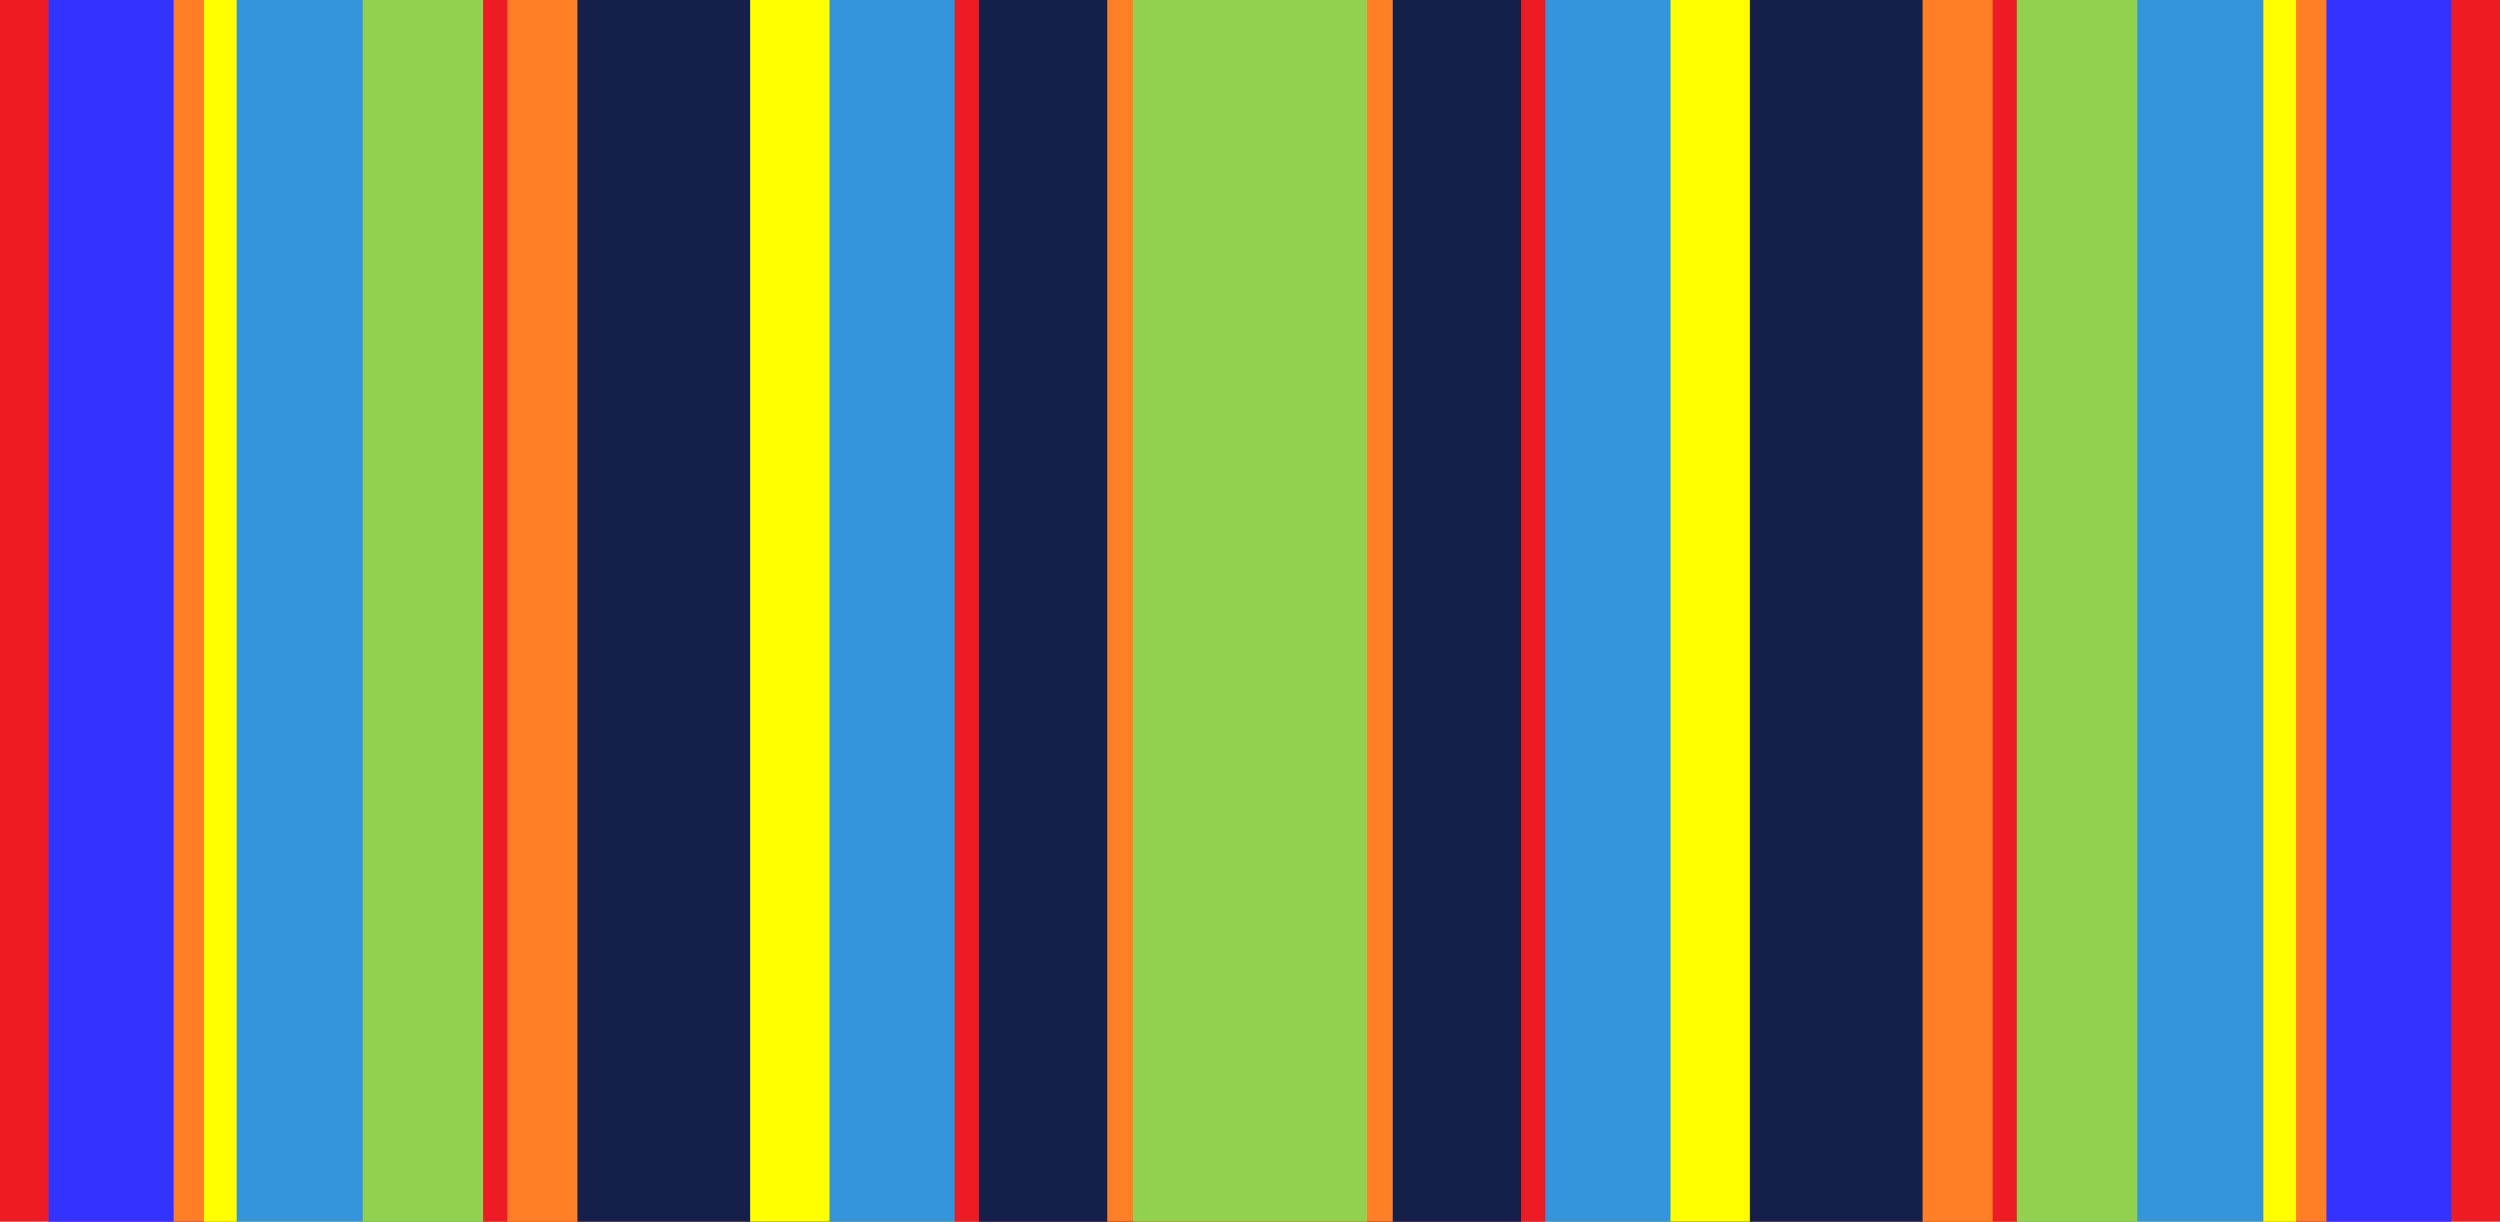
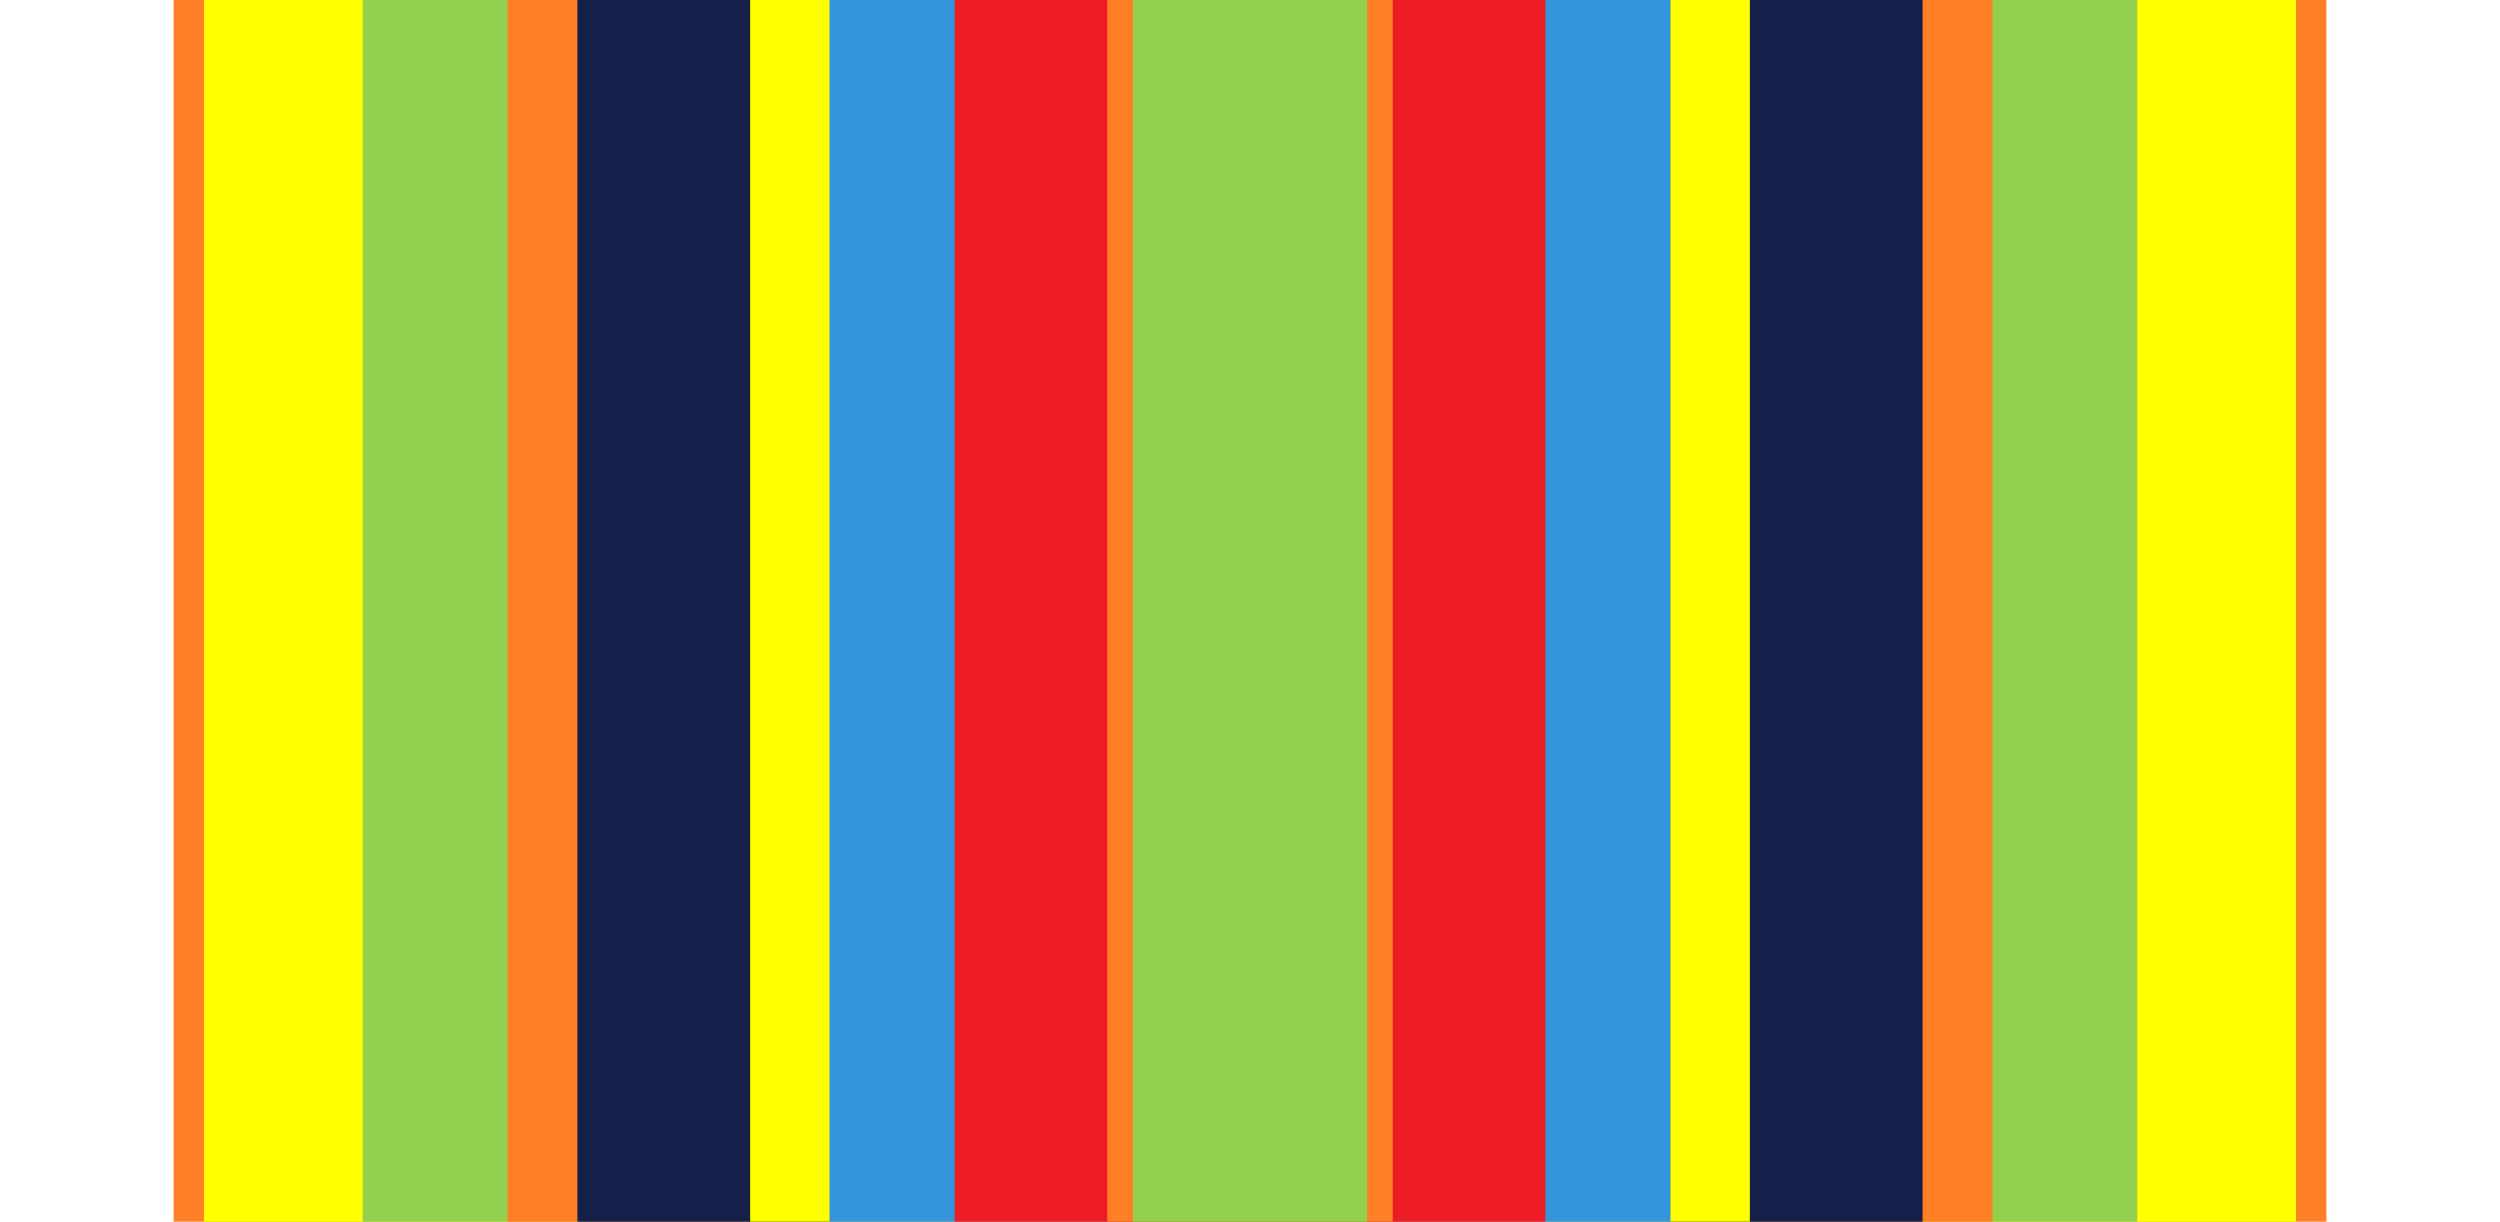
<svg xmlns="http://www.w3.org/2000/svg" xmlns:ns1="http://sodipodi.sourceforge.net/DTD/sodipodi-0.dtd" xmlns:ns2="http://www.inkscape.org/namespaces/inkscape" version="1.1" id="svg6338" width="1852" height="905" viewBox="0 0 1852 905" ns1:docname="Flag of Vicnora.svg" ns2:version="0.92.4 (5da689c313, 2019-01-14)">
  <defs id="defs6342" />
  <ns1:namedview pagecolor="#ffffff" bordercolor="#666666" borderopacity="1" objecttolerance="10" gridtolerance="10" guidetolerance="10" ns2:pageopacity="0" ns2:pageshadow="2" ns2:window-width="1920" ns2:window-height="1017" id="namedview6340" showgrid="false" ns2:zoom="0.57832444" ns2:cx="972.58423" ns2:cy="463.60866" ns2:window-x="-8" ns2:window-y="-8" ns2:window-maximized="1" ns2:current-layer="svg6338" />
-   <rect style="fill:#ed1c24;fill-opacity:1;stroke:none;stroke-width:36.942;stroke-linecap:round;stroke-linejoin:miter;stroke-miterlimit:4;stroke-dasharray:none;stroke-opacity:1;paint-order:fill markers stroke" id="rect6348" width="1852" height="906.739" x="3.0517578e-05" y="7.6293945e-06" />
-   <rect style="fill:#3333ff;fill-opacity:1;stroke:none;stroke-width:36.217;stroke-linecap:round;stroke-linejoin:miter;stroke-miterlimit:4;stroke-dasharray:none;stroke-opacity:1;paint-order:fill markers stroke" id="rect6348-7" width="1779.978" height="906.739" x="36.011" y="7.6293945e-06" />
  <rect style="fill:#ff7f27;fill-opacity:1;stroke:none;stroke-width:34.281;stroke-linecap:round;stroke-linejoin:miter;stroke-miterlimit:4;stroke-dasharray:none;stroke-opacity:1;paint-order:fill markers stroke" id="rect6348-7-5" width="1594.778" height="906.739" x="128.611" y="7.6293945e-06" />
  <rect style="fill:#ffff00;fill-opacity:1;stroke:none;stroke-width:33.794;stroke-linecap:round;stroke-linejoin:miter;stroke-miterlimit:4;stroke-dasharray:none;stroke-opacity:1;paint-order:fill markers stroke" id="rect6348-7-5-8" width="1549.82" height="906.739" x="151.09" y="7.6293945e-06" />
-   <rect style="fill:#3495dc;fill-opacity:1;stroke:none;stroke-width:33.262;stroke-linecap:round;stroke-linejoin:miter;stroke-miterlimit:4;stroke-dasharray:none;stroke-opacity:1;paint-order:fill markers stroke" id="rect6348-7-5-8-5" width="1501.405" height="906.739" x="175.298" y="7.6293945e-06" />
  <rect style="fill:#92d050;fill-opacity:1;stroke:none;stroke-width:31.125;stroke-linecap:round;stroke-linejoin:miter;stroke-miterlimit:4;stroke-dasharray:none;stroke-opacity:1;paint-order:fill markers stroke" id="rect6348-7-5-8-5-9" width="1314.658" height="906.739" x="268.671" y="7.6293945e-06" />
-   <rect style="fill:#ed1c24;fill-opacity:1;stroke:none;stroke-width:28.935;stroke-linecap:round;stroke-linejoin:miter;stroke-miterlimit:4;stroke-dasharray:none;stroke-opacity:1;paint-order:fill markers stroke" id="rect6348-1" width="1136.139" height="906.739" x="357.931" y="7.6293945e-06" />
  <rect style="fill:#ff7f27;fill-opacity:1;stroke:none;stroke-width:28.474;stroke-linecap:round;stroke-linejoin:miter;stroke-miterlimit:4;stroke-dasharray:none;stroke-opacity:1;paint-order:fill markers stroke" id="rect6348-7-5-3" width="1100.246" height="906.739" x="375.877" y="7.6293945e-06" />
  <rect style="fill:#142049;fill-opacity:1;stroke:none;stroke-width:27.098;stroke-linecap:round;stroke-linejoin:miter;stroke-miterlimit:4;stroke-dasharray:none;stroke-opacity:1;paint-order:fill markers stroke" id="rect6348-7-5-3-6" width="996.498" height="906.739" x="427.751" y="7.6293945e-06" />
  <rect style="fill:#ffff00;fill-opacity:1;stroke:none;stroke-width:23.361;stroke-linecap:round;stroke-linejoin:miter;stroke-miterlimit:4;stroke-dasharray:none;stroke-opacity:1;paint-order:fill markers stroke" id="rect6348-7-5-8-7" width="740.586" height="906.739" x="555.707" y="7.6293945e-06" />
  <rect style="fill:#3495dc;fill-opacity:1;stroke:none;stroke-width:21.426;stroke-linecap:round;stroke-linejoin:miter;stroke-miterlimit:4;stroke-dasharray:none;stroke-opacity:1;paint-order:fill markers stroke" id="rect6348-7-5-8-5-4" width="623.005" height="906.739" x="614.498" y="7.6293945e-06" />
  <rect style="fill:#ed1c24;fill-opacity:1;stroke:none;stroke-width:17.957;stroke-linecap:round;stroke-linejoin:miter;stroke-miterlimit:4;stroke-dasharray:none;stroke-opacity:1;paint-order:fill markers stroke" id="rect6348-0" width="437.569" height="906.739" x="707.216" y="7.6293945e-06" />
-   <rect style="fill:#142049;fill-opacity:1;stroke:none;stroke-width:17.204;stroke-linecap:round;stroke-linejoin:miter;stroke-miterlimit:4;stroke-dasharray:none;stroke-opacity:1;paint-order:fill markers stroke" id="rect6348-7-5-3-6-2" width="401.676" height="906.739" x="725.162" y="7.6293945e-06" />
  <rect style="fill:#ff7f27;fill-opacity:1;stroke:none;stroke-width:12.483;stroke-linecap:round;stroke-linejoin:miter;stroke-miterlimit:4;stroke-dasharray:none;stroke-opacity:1;paint-order:fill markers stroke" id="rect6348-7-5-3-2" width="211.471" height="906.739" x="820.264" y="7.6293945e-06" />
  <rect style="fill:#92d050;fill-opacity:1;stroke:none;stroke-width:11.305;stroke-linecap:round;stroke-linejoin:miter;stroke-miterlimit:4;stroke-dasharray:none;stroke-opacity:1;paint-order:fill markers stroke" id="rect6348-7-5-8-5-9-1" width="173.43" height="906.739" x="839.285" y="7.6293945e-06" />
</svg>